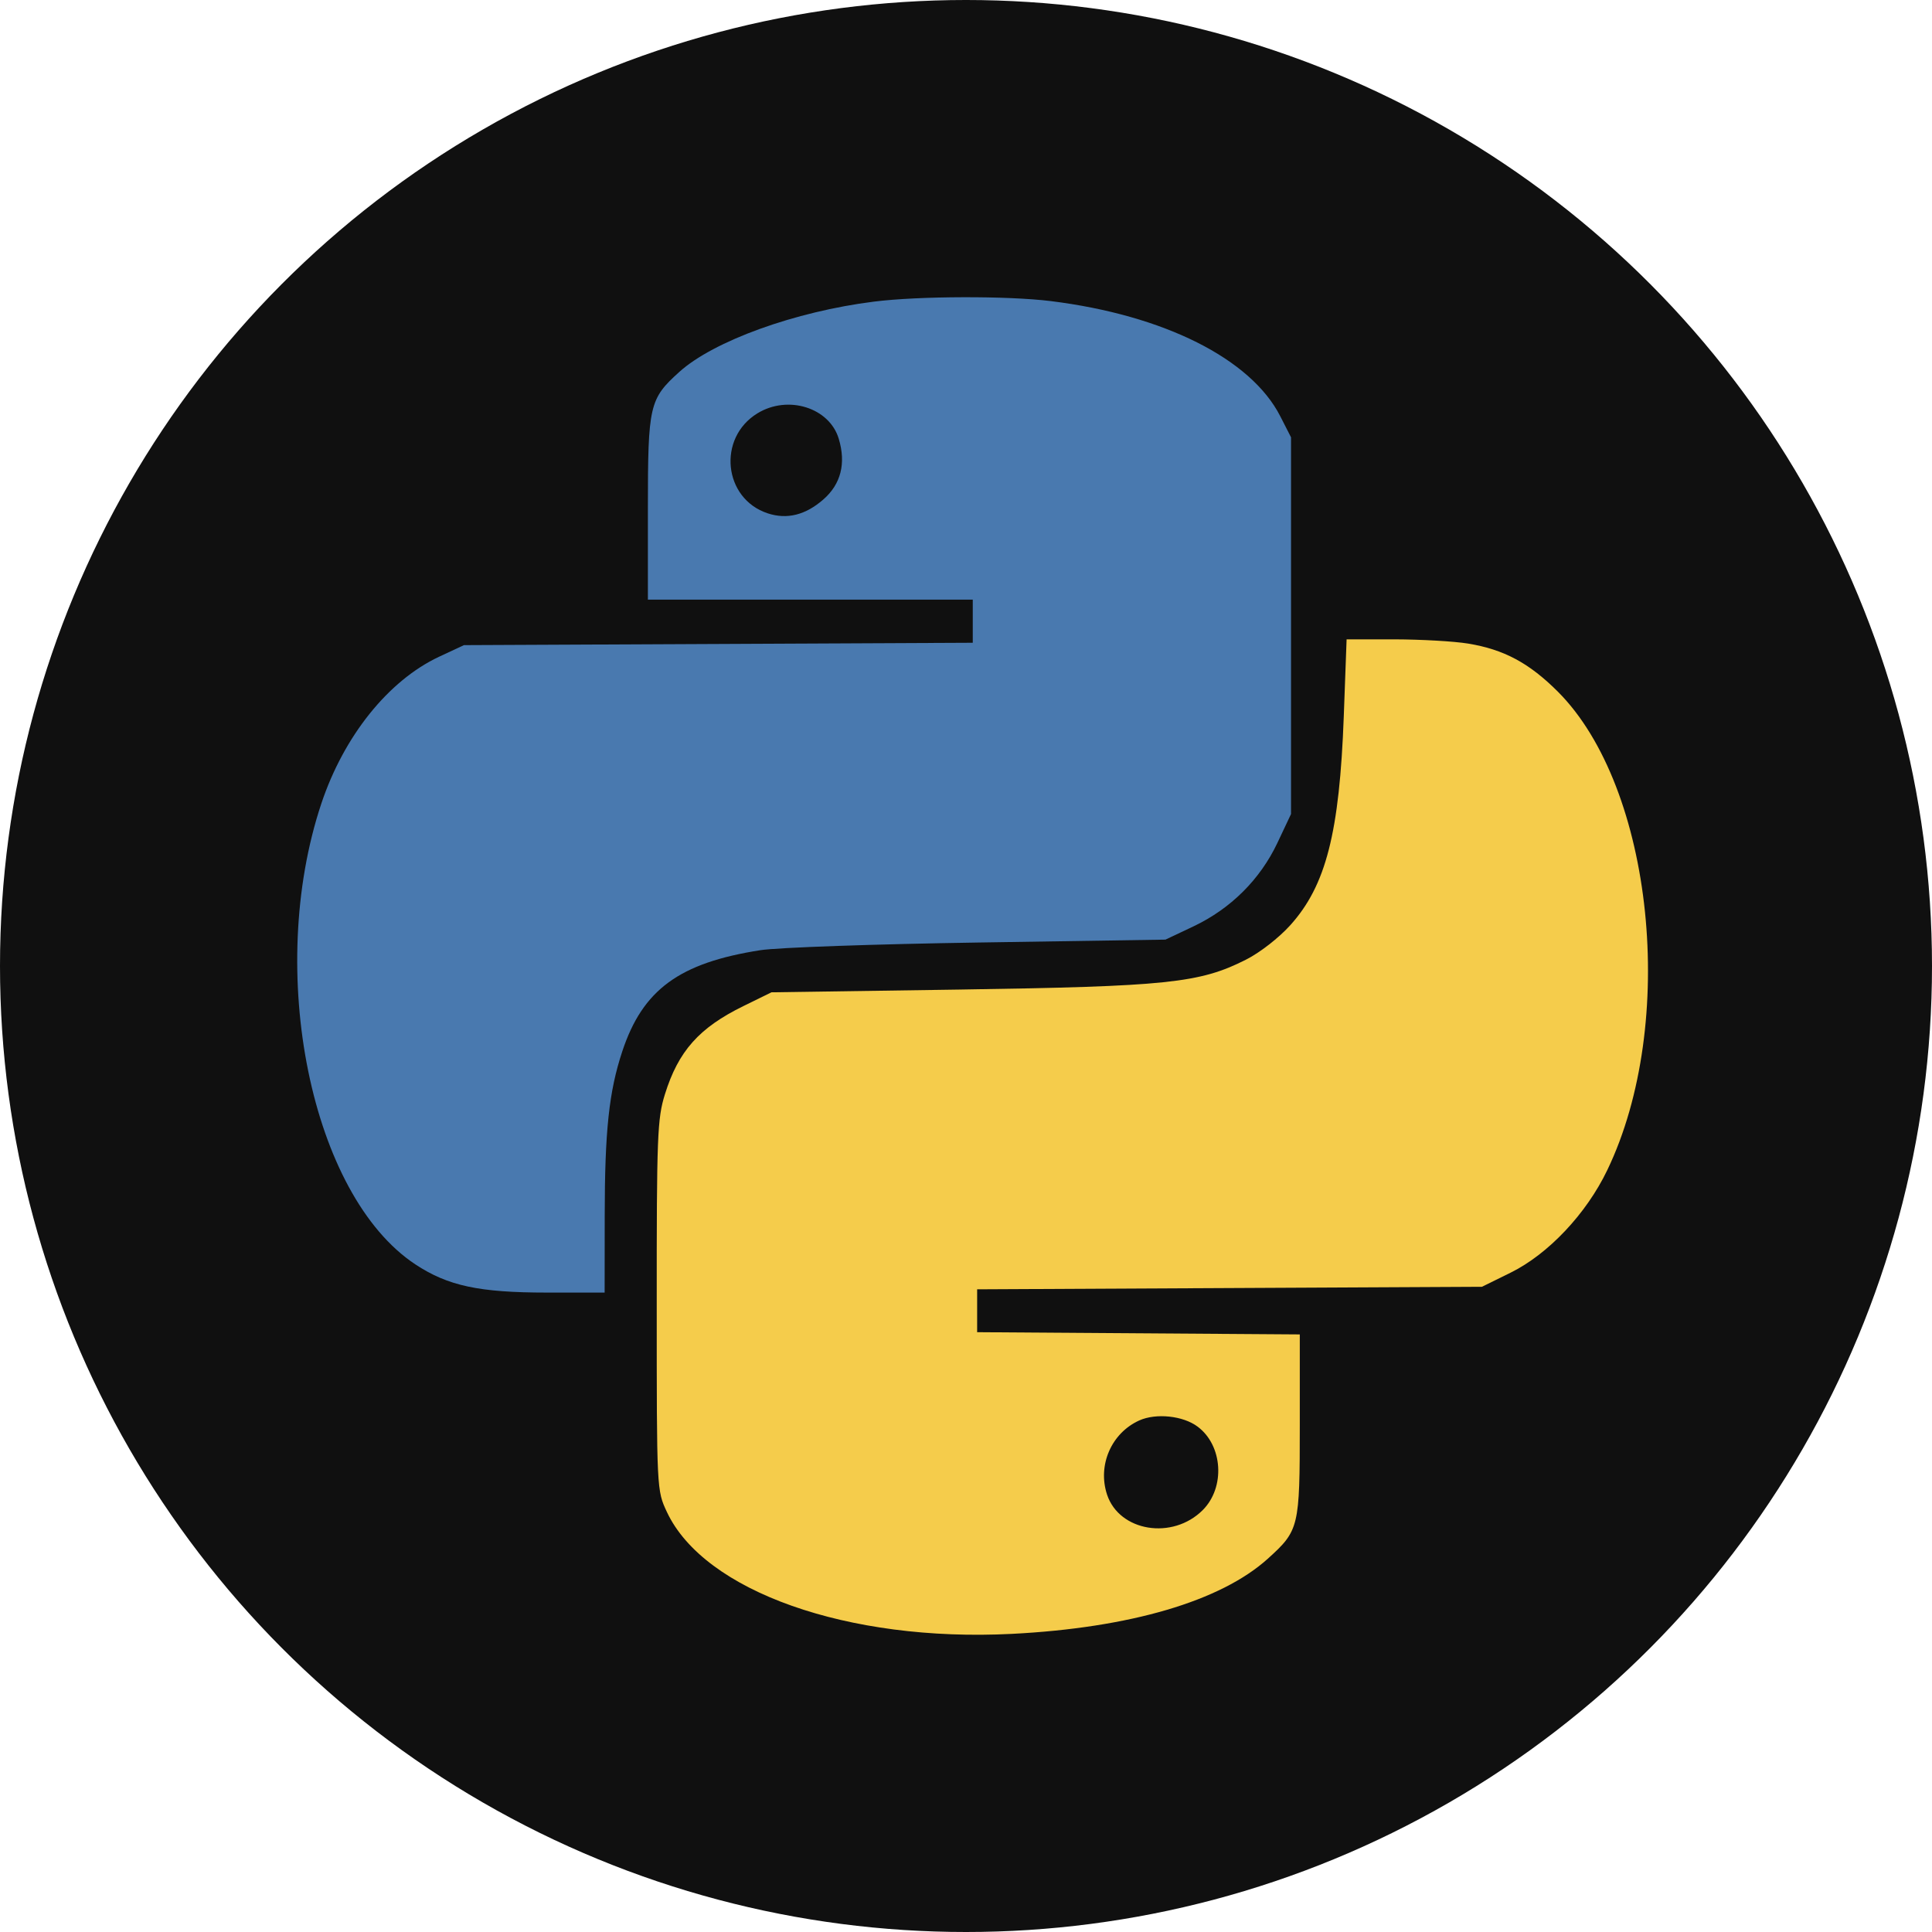
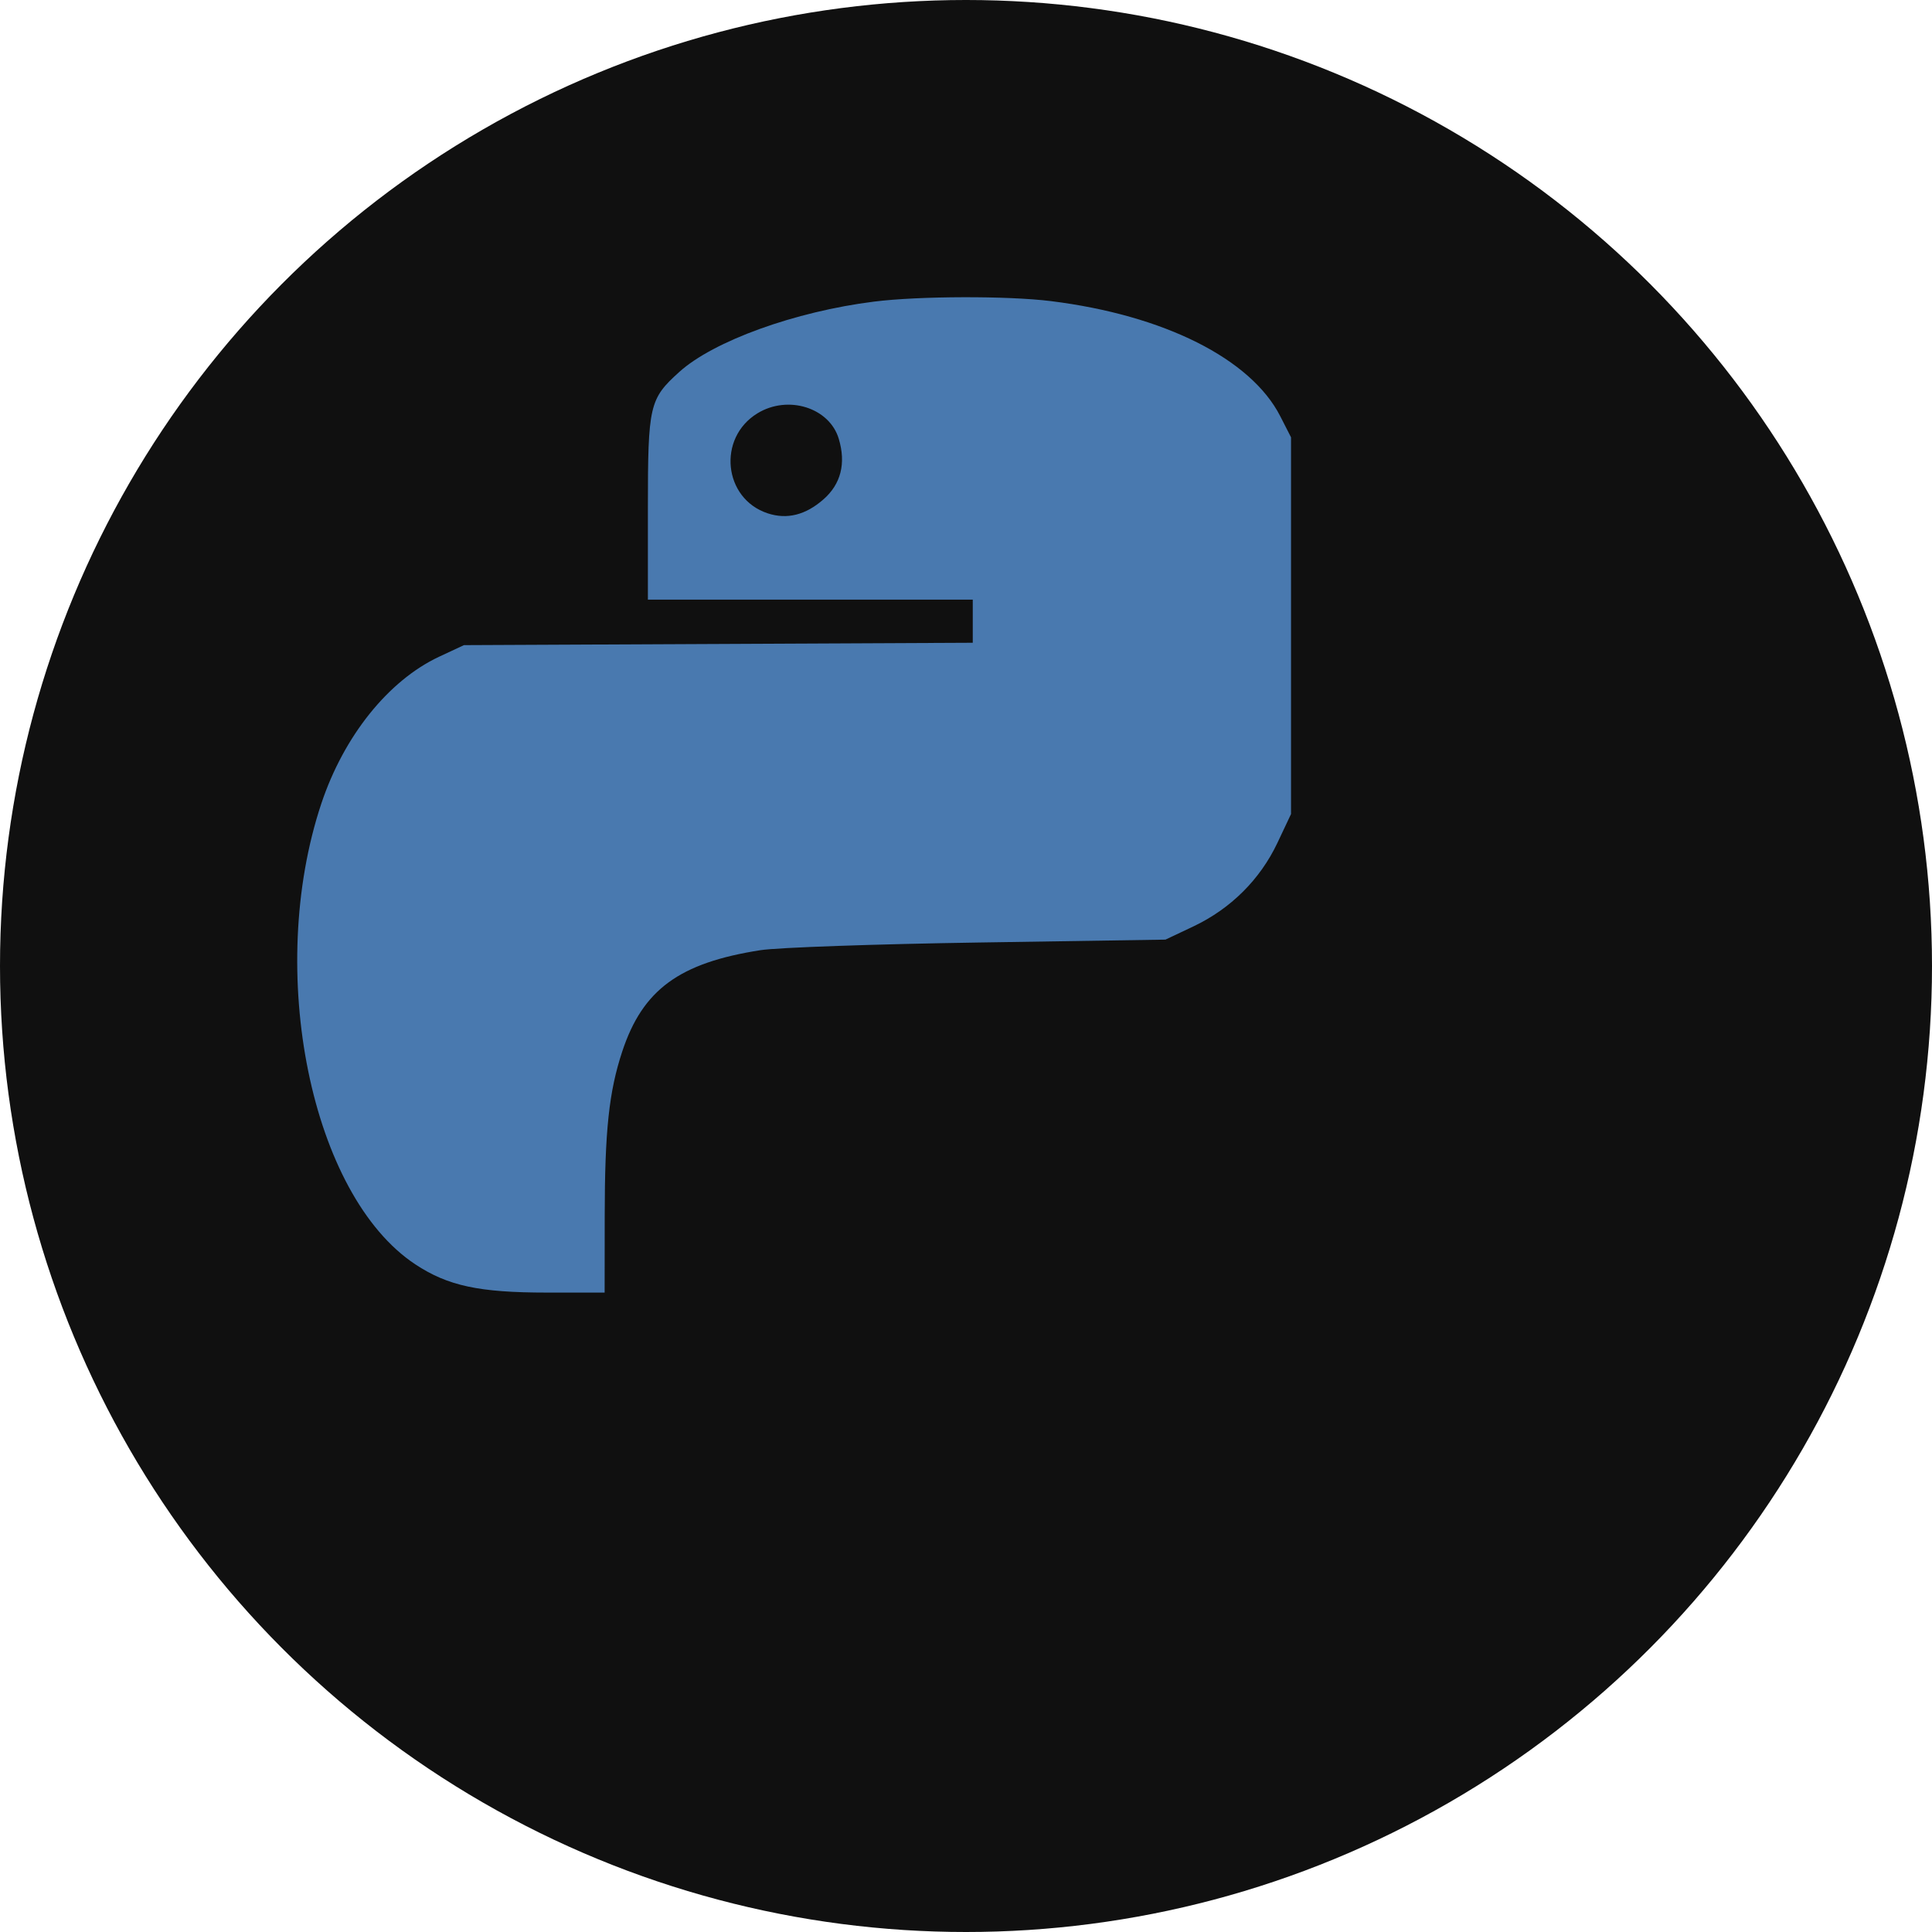
<svg xmlns="http://www.w3.org/2000/svg" width="26" height="26" viewBox="0 0 26 26" fill="none">
  <circle cx="13" cy="13" r="13" fill="#101010" />
  <path fill-rule="evenodd" clip-rule="evenodd" d="M14.141 4.052C15.665 4.241 16.834 4.828 17.229 5.601L17.374 5.885V8.42V10.955L17.189 11.347C16.956 11.837 16.563 12.228 16.063 12.466L15.684 12.645L13.169 12.684C11.786 12.705 10.466 12.751 10.235 12.787C9.142 12.957 8.649 13.318 8.374 14.15C8.195 14.691 8.139 15.219 8.138 16.361L8.137 17.395H7.362C6.448 17.395 6.028 17.305 5.589 17.015C4.186 16.087 3.571 13.075 4.324 10.815C4.627 9.906 5.226 9.159 5.907 8.839L6.243 8.682L9.667 8.666L13.091 8.65V8.36V8.07H10.905H8.719V6.841C8.719 5.453 8.739 5.369 9.141 5.006C9.602 4.589 10.701 4.192 11.762 4.059C12.365 3.983 13.56 3.98 14.141 4.052ZM10.194 5.562C9.651 5.893 9.734 6.711 10.331 6.908C10.591 6.994 10.842 6.931 11.082 6.72C11.317 6.514 11.387 6.236 11.288 5.906C11.163 5.486 10.605 5.311 10.194 5.562Z" fill="#4979AF" />
-   <path fill-rule="evenodd" clip-rule="evenodd" d="M19.757 8.661C20.239 8.74 20.578 8.922 20.965 9.308C22.253 10.597 22.581 13.77 21.63 15.747C21.348 16.335 20.836 16.877 20.329 17.127L19.943 17.317L16.546 17.334L13.15 17.351V17.639V17.928L15.321 17.943L17.492 17.958V19.182C17.492 20.557 17.483 20.595 17.061 20.977C16.428 21.548 15.207 21.907 13.616 21.988C11.412 22.1 9.476 21.416 8.975 20.348C8.838 20.056 8.838 20.055 8.838 17.57C8.837 15.288 8.846 15.054 8.948 14.727C9.129 14.145 9.408 13.832 10.003 13.54L10.382 13.354L12.917 13.317C15.708 13.275 16.143 13.23 16.765 12.916C16.953 12.822 17.212 12.62 17.364 12.451C17.845 11.917 18.026 11.206 18.084 9.639L18.122 8.604L18.769 8.604C19.124 8.605 19.569 8.63 19.757 8.661ZM15.331 19.116C14.956 19.286 14.768 19.719 14.898 20.113C15.063 20.612 15.78 20.728 16.186 20.322C16.491 20.017 16.457 19.452 16.117 19.199C15.921 19.052 15.557 19.014 15.331 19.116Z" fill="#F5CC4B" />
</svg>